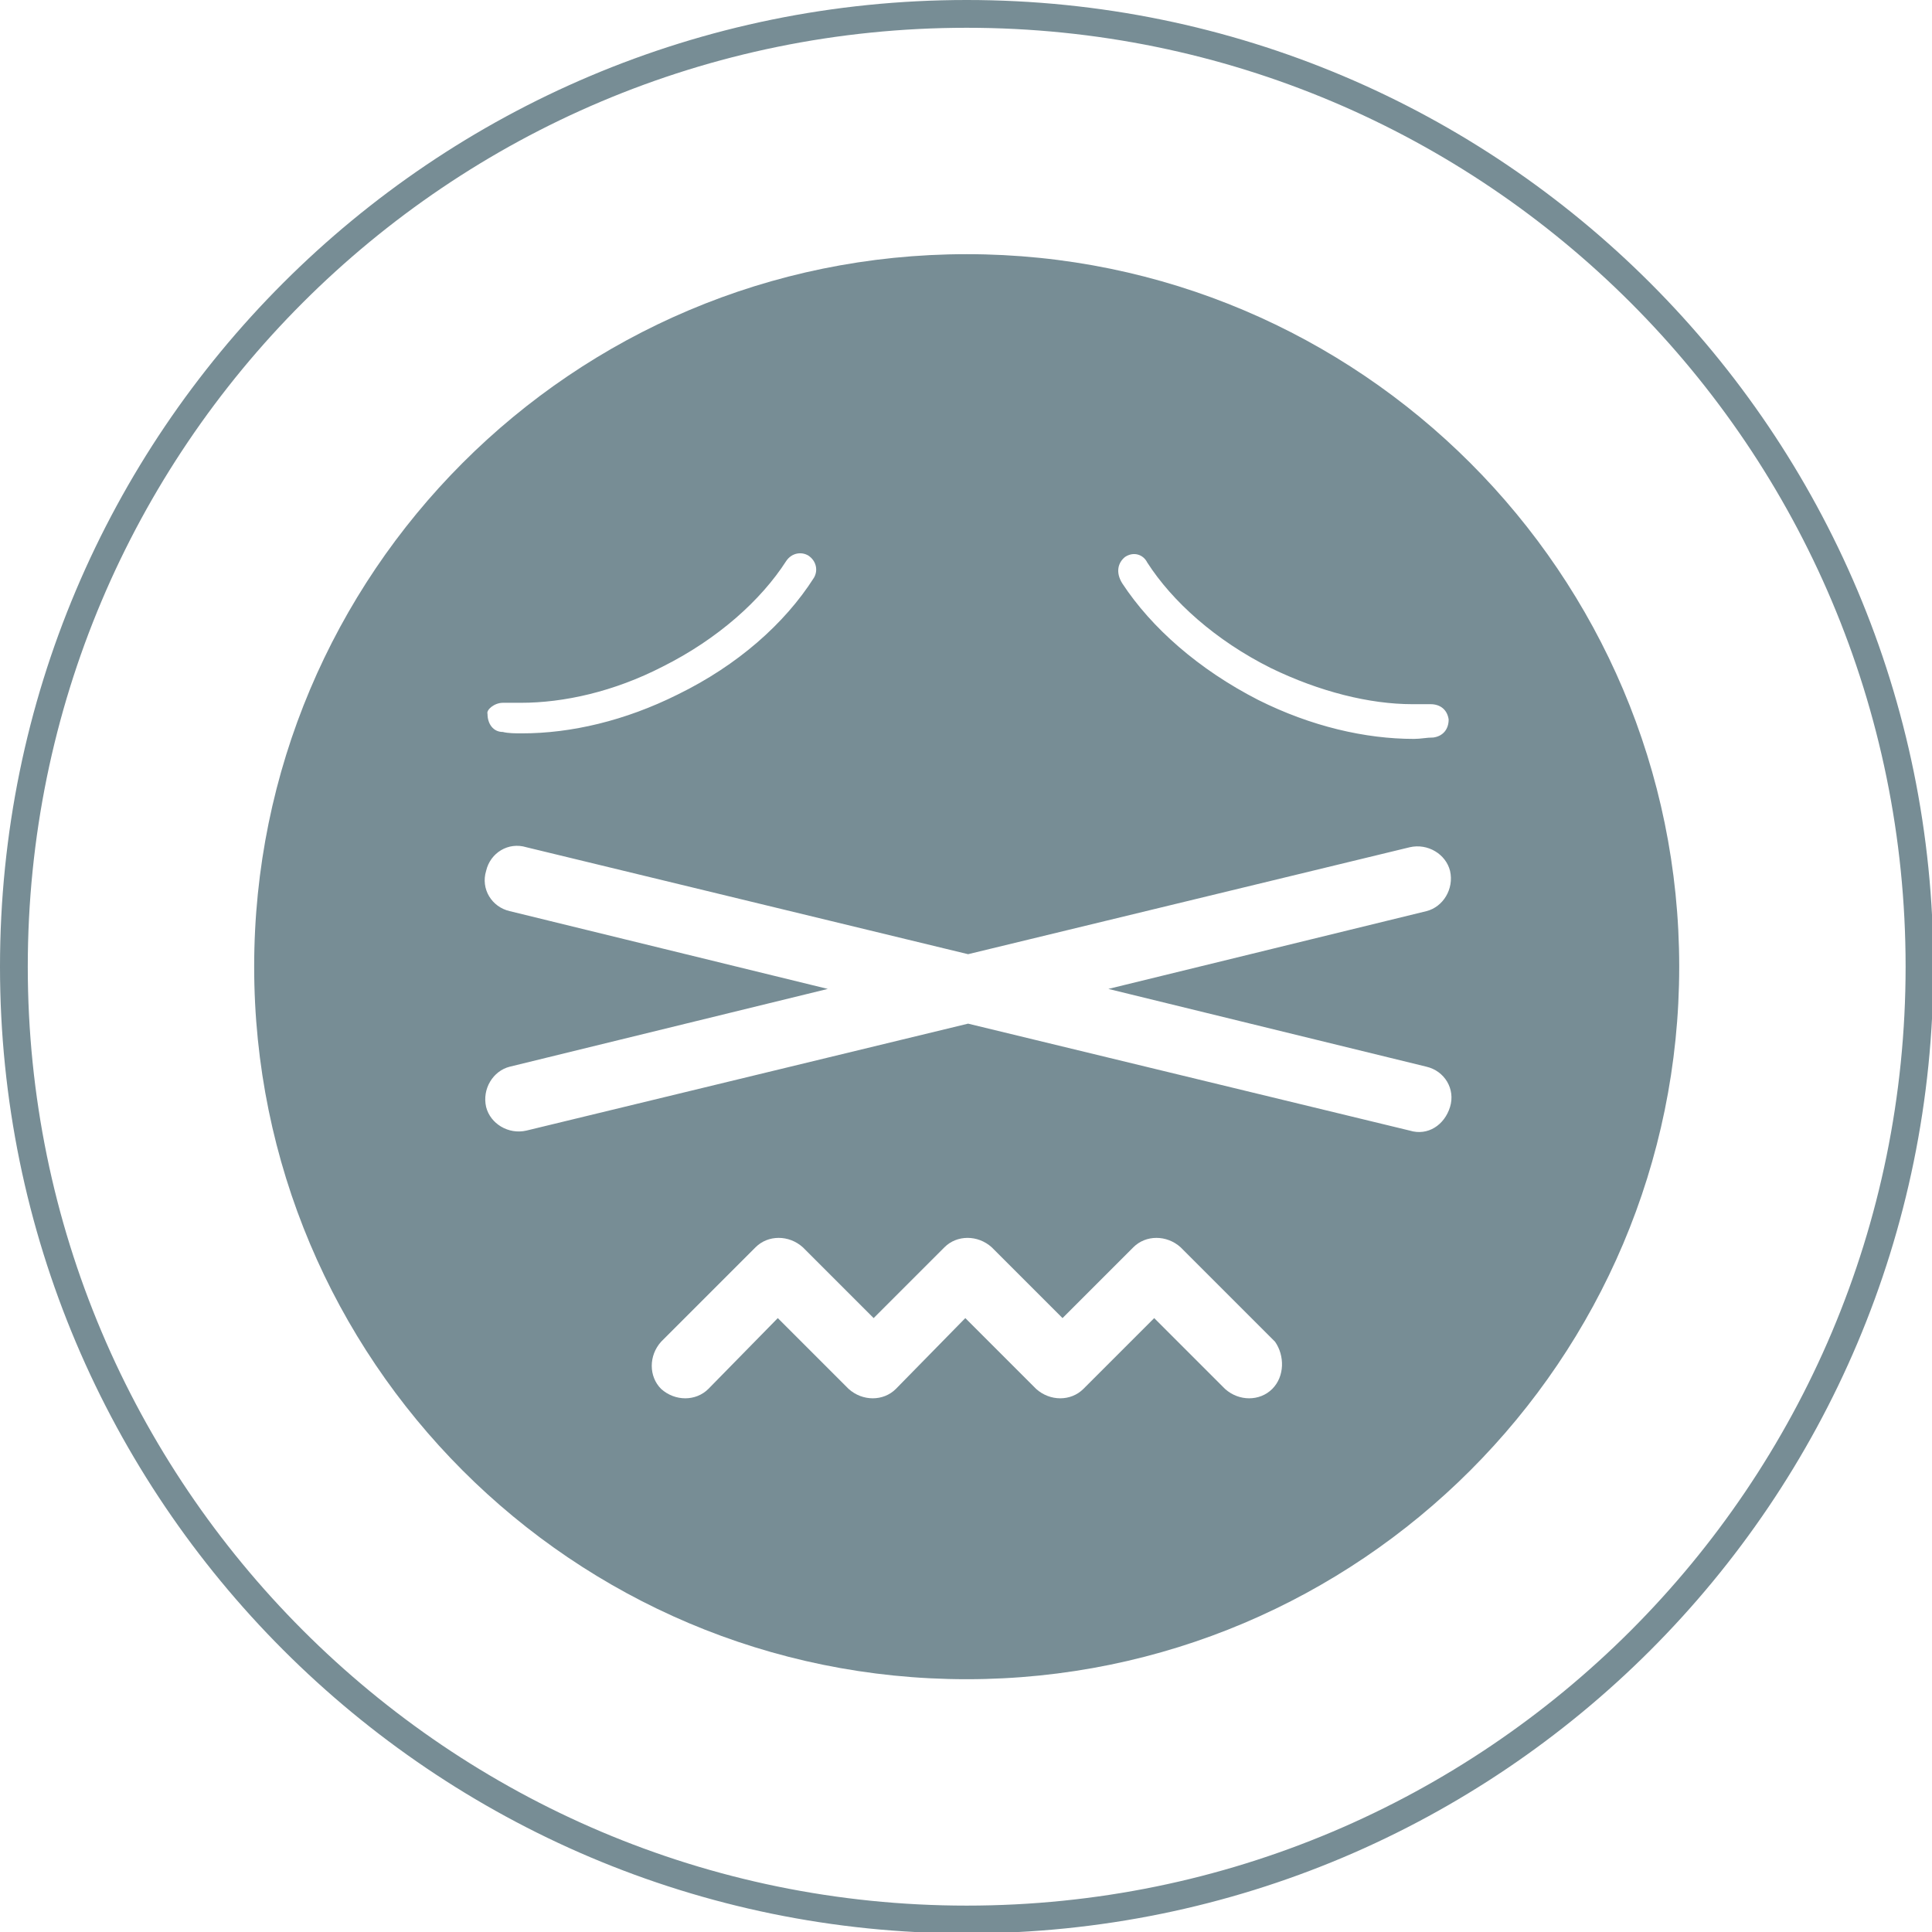
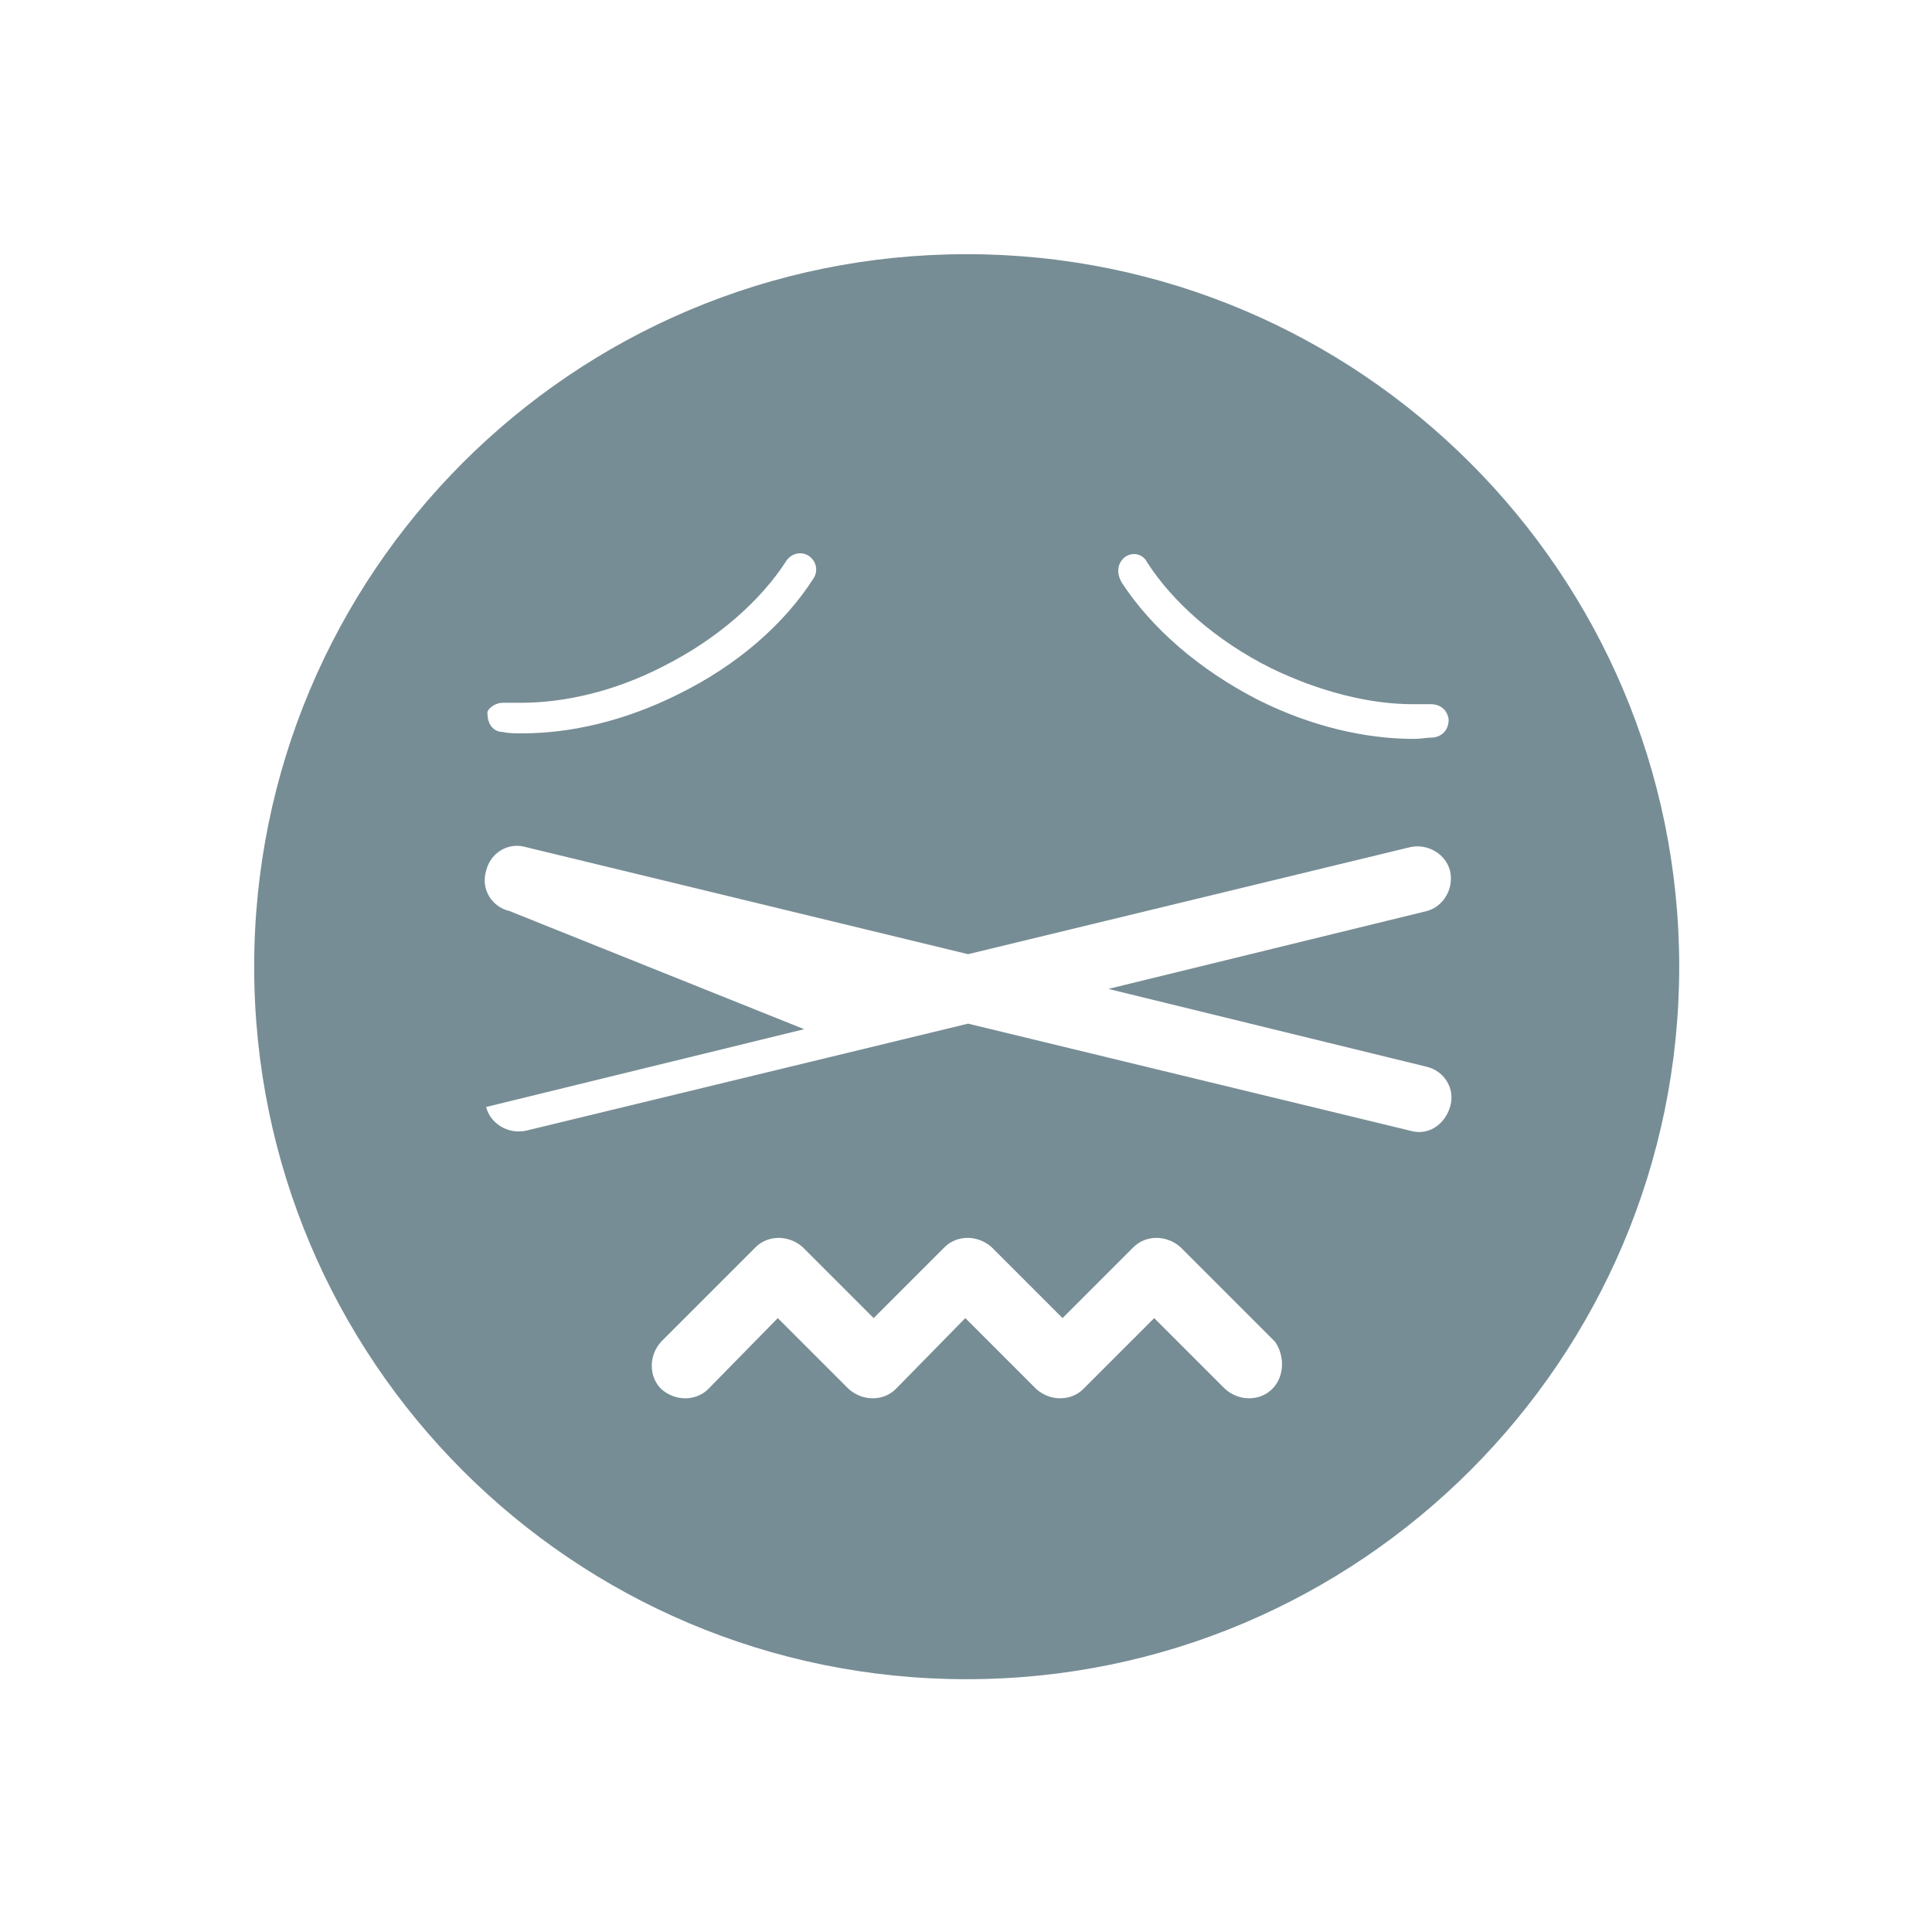
<svg xmlns="http://www.w3.org/2000/svg" version="1.1" id="レイヤー_1" x="0px" y="0px" viewBox="0 0 139.1 139.1" style="enable-background:new 0 0 139.1 139.1;" xml:space="preserve">
  <style type="text/css">
	.st0{fill:none;stroke:#778D95;stroke-width:2;stroke-linecap:round;}
	.st1{fill:#778D95;}
</style>
  <g id="Group_128" transform="translate(1 1)">
-     <path id="Path_275" class="st0" d="M68.6,0c37.9,0,68.6,30.7,68.6,68.6s-30.7,68.6-68.6,68.6S0,106.4,0,68.6l0,0   C0,30.7,30.7,0,68.6,0z" />
-     <path id="_x30_2" class="st1" d="M68.6,119.9c28.3,0,51.3-23,51.3-51.3c0-28.3-23-51.3-51.3-51.3c-28.4,0-51.3,23-51.3,51.3   C17.3,96.9,40.2,119.9,68.6,119.9z M90.6,99c-0.9,0.9-2.4,0.9-3.4,0l-5.1-5.1L77,99c-0.9,0.9-2.4,0.9-3.4,0l-5.1-5.1L63.5,99   c-0.9,0.9-2.4,0.9-3.4,0l-5.1-5.1L50,99c-0.9,0.9-2.4,0.9-3.4,0c-0.9-0.9-0.9-2.4,0-3.4l6.8-6.8c0.9-0.9,2.4-0.9,3.4,0l5.1,5.1   l5.1-5.1c0.9-0.9,2.4-0.9,3.4,0l5.1,5.1l5.1-5.1c0.9-0.9,2.4-0.9,3.4,0l6.8,6.8C91.5,96.6,91.5,98.1,90.6,99z M80,39.1   c0.6-0.4,1.3-0.2,1.6,0.4c1.8,2.8,4.9,5.6,8.9,7.6c3.5,1.7,7.1,2.6,10.2,2.6c0.4,0,0.8,0,1.3,0c0.7,0,1.2,0.4,1.3,1.1   c0,0.7-0.4,1.2-1.1,1.3c-0.5,0-0.9,0.1-1.4,0.1c-3.5,0-7.4-0.9-11.2-2.8c-4.3-2.2-7.7-5.2-9.8-8.4C79.3,40.2,79.5,39.5,80,39.1z    M35.2,49.6c0.4,0,0.8,0,1.3,0c3.1,0,6.7-0.8,10.2-2.6c4-2,7.1-4.8,8.9-7.6c0.4-0.6,1.1-0.7,1.6-0.4c0.6,0.4,0.7,1.1,0.4,1.6   c-2.1,3.3-5.5,6.3-9.8,8.4c-3.8,1.9-7.7,2.8-11.2,2.8c-0.5,0-1,0-1.4-0.1c-0.7,0-1.1-0.6-1.1-1.3C34,50.1,34.6,49.6,35.2,49.6z    M35.7,64.6c-1.3-0.3-2.1-1.6-1.7-2.9c0.3-1.3,1.6-2.1,2.9-1.7l31.8,7.7l31.8-7.7c1.3-0.3,2.6,0.5,2.9,1.7c0.3,1.3-0.5,2.6-1.7,2.9   l-22.9,5.6l22.9,5.6c1.3,0.3,2.1,1.6,1.7,2.9s-1.6,2.1-2.9,1.7l-31.8-7.7l-31.8,7.7c-1.3,0.3-2.6-0.5-2.9-1.7   c-0.3-1.3,0.5-2.6,1.7-2.9l22.9-5.6L35.7,64.6z" />
+     <path id="_x30_2" class="st1" d="M68.6,119.9c28.3,0,51.3-23,51.3-51.3c0-28.3-23-51.3-51.3-51.3c-28.4,0-51.3,23-51.3,51.3   C17.3,96.9,40.2,119.9,68.6,119.9z M90.6,99c-0.9,0.9-2.4,0.9-3.4,0l-5.1-5.1L77,99c-0.9,0.9-2.4,0.9-3.4,0l-5.1-5.1L63.5,99   c-0.9,0.9-2.4,0.9-3.4,0l-5.1-5.1L50,99c-0.9,0.9-2.4,0.9-3.4,0c-0.9-0.9-0.9-2.4,0-3.4l6.8-6.8c0.9-0.9,2.4-0.9,3.4,0l5.1,5.1   l5.1-5.1c0.9-0.9,2.4-0.9,3.4,0l5.1,5.1l5.1-5.1c0.9-0.9,2.4-0.9,3.4,0l6.8,6.8C91.5,96.6,91.5,98.1,90.6,99z M80,39.1   c0.6-0.4,1.3-0.2,1.6,0.4c1.8,2.8,4.9,5.6,8.9,7.6c3.5,1.7,7.1,2.6,10.2,2.6c0.4,0,0.8,0,1.3,0c0.7,0,1.2,0.4,1.3,1.1   c0,0.7-0.4,1.2-1.1,1.3c-0.5,0-0.9,0.1-1.4,0.1c-3.5,0-7.4-0.9-11.2-2.8c-4.3-2.2-7.7-5.2-9.8-8.4C79.3,40.2,79.5,39.5,80,39.1z    M35.2,49.6c0.4,0,0.8,0,1.3,0c3.1,0,6.7-0.8,10.2-2.6c4-2,7.1-4.8,8.9-7.6c0.4-0.6,1.1-0.7,1.6-0.4c0.6,0.4,0.7,1.1,0.4,1.6   c-2.1,3.3-5.5,6.3-9.8,8.4c-3.8,1.9-7.7,2.8-11.2,2.8c-0.5,0-1,0-1.4-0.1c-0.7,0-1.1-0.6-1.1-1.3C34,50.1,34.6,49.6,35.2,49.6z    M35.7,64.6c-1.3-0.3-2.1-1.6-1.7-2.9c0.3-1.3,1.6-2.1,2.9-1.7l31.8,7.7l31.8-7.7c1.3-0.3,2.6,0.5,2.9,1.7c0.3,1.3-0.5,2.6-1.7,2.9   l-22.9,5.6l22.9,5.6c1.3,0.3,2.1,1.6,1.7,2.9s-1.6,2.1-2.9,1.7l-31.8-7.7l-31.8,7.7c-1.3,0.3-2.6-0.5-2.9-1.7   l22.9-5.6L35.7,64.6z" />
  </g>
</svg>